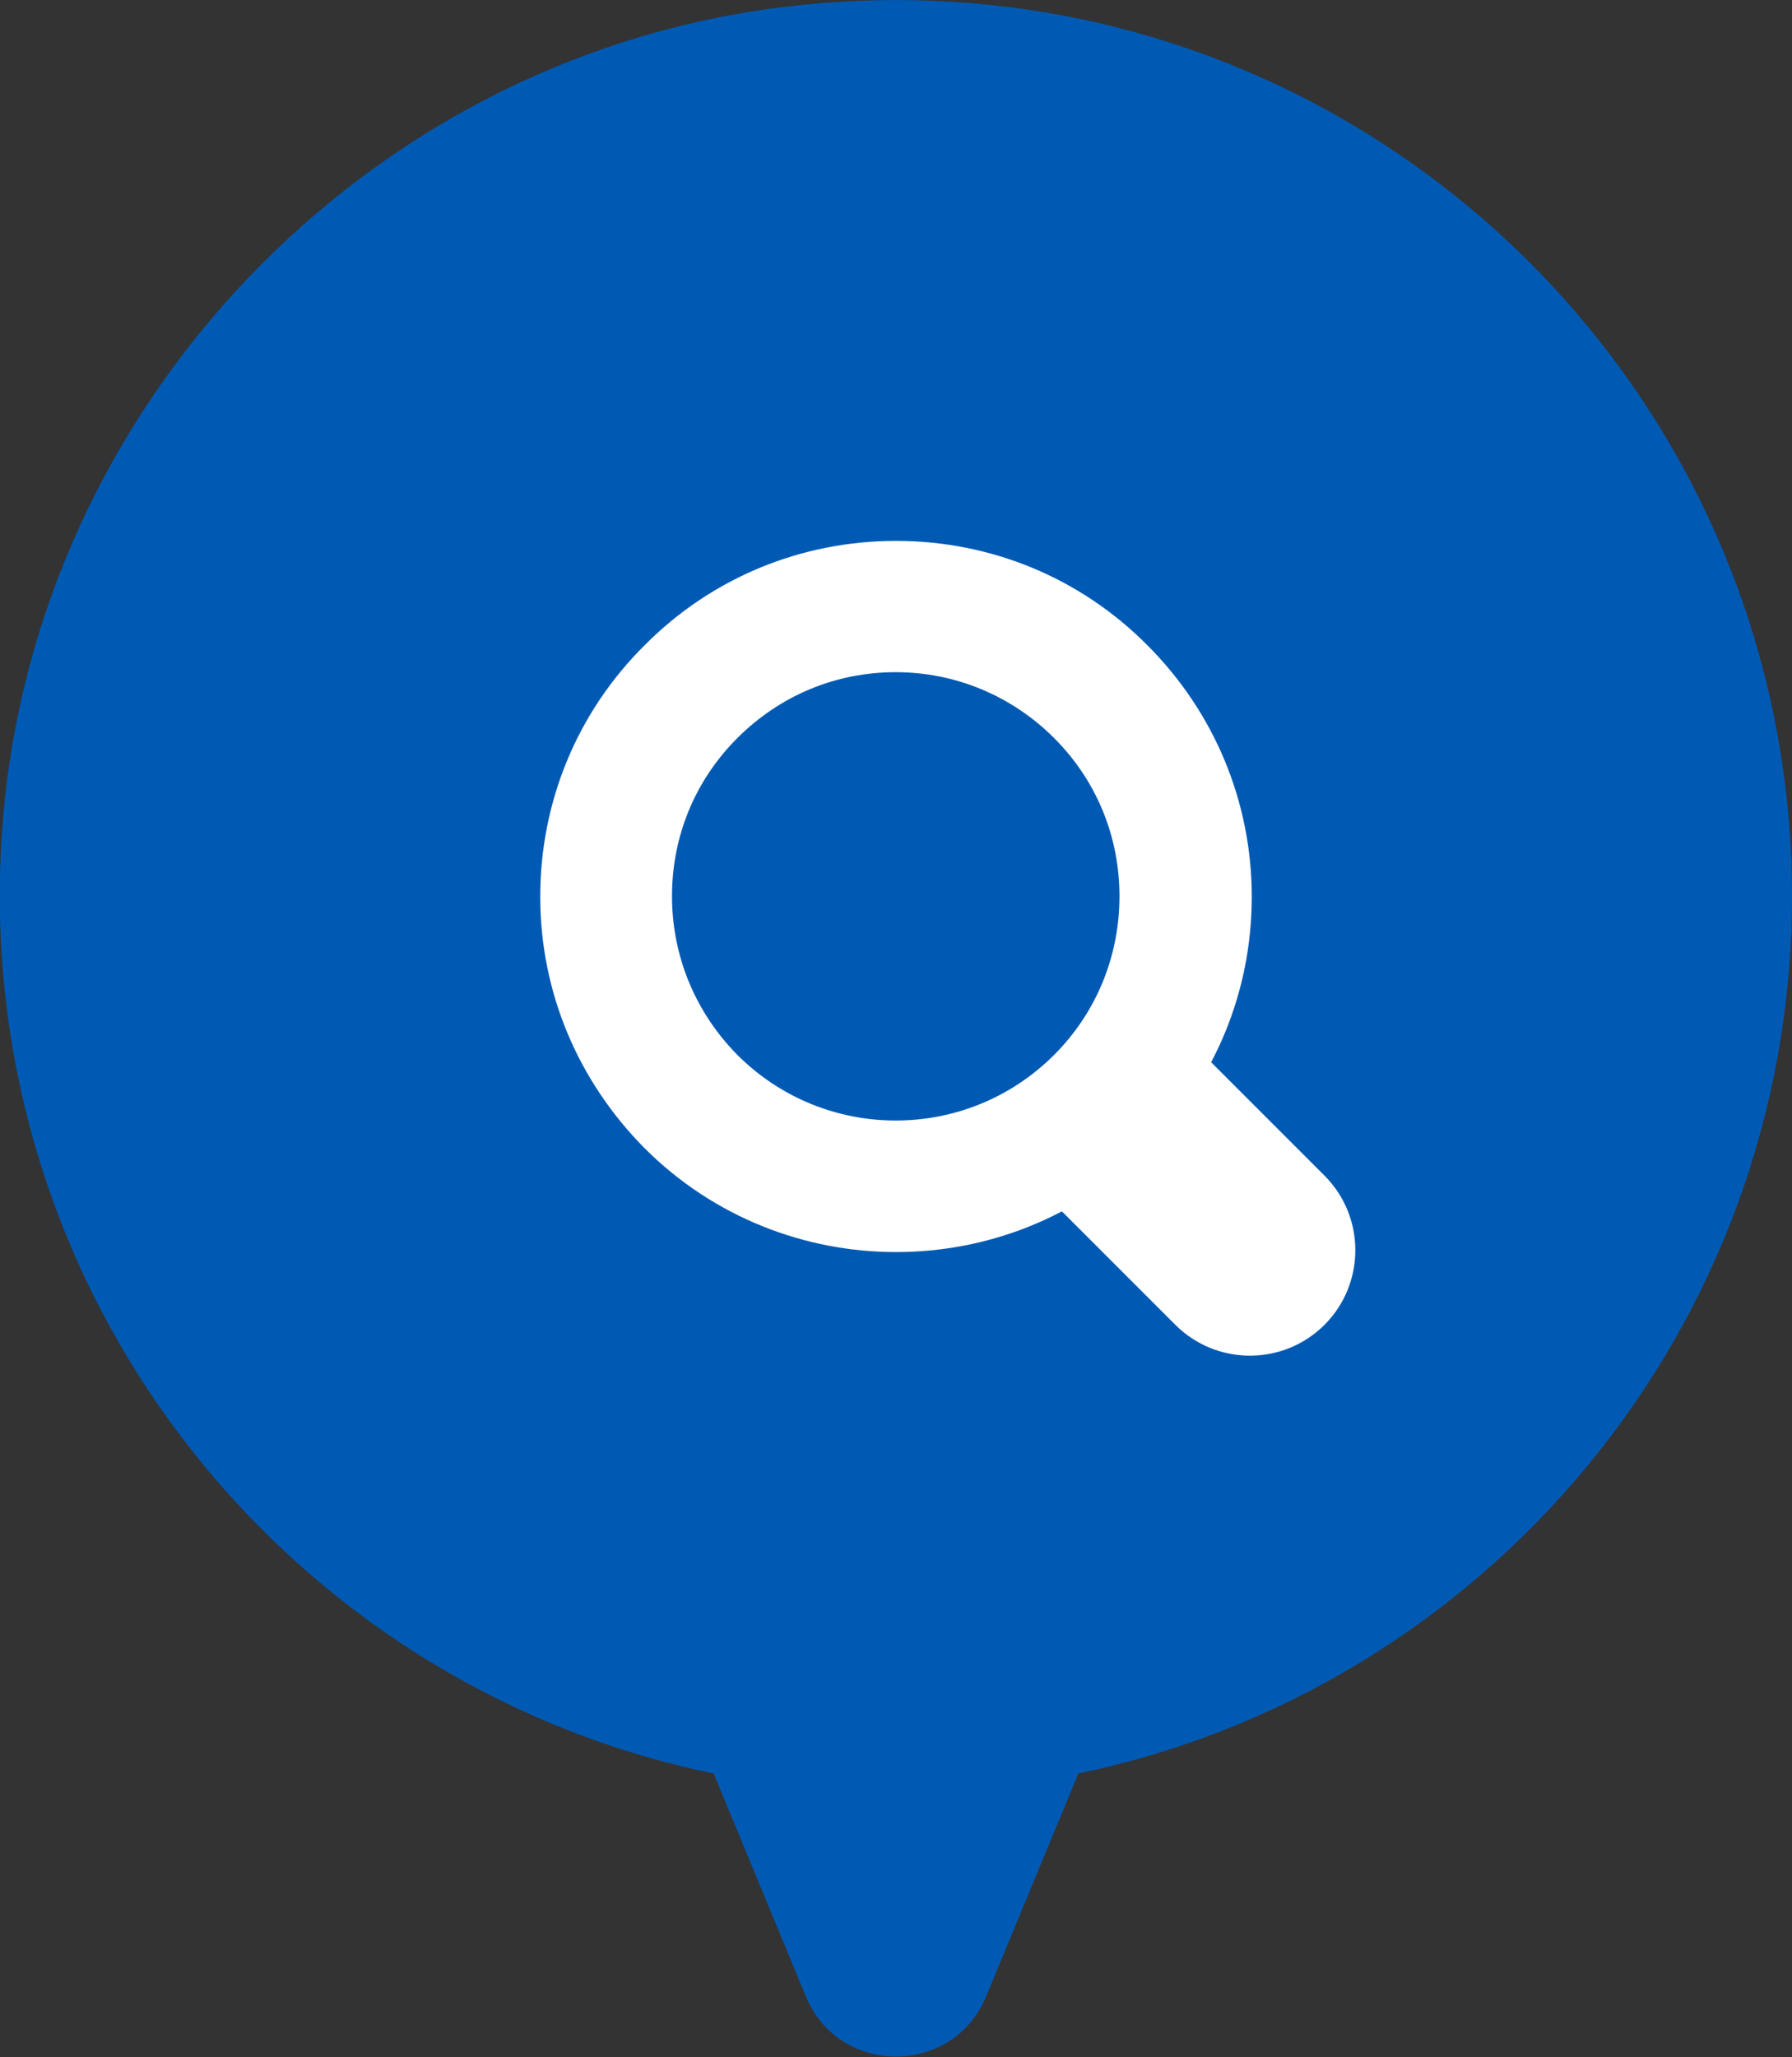
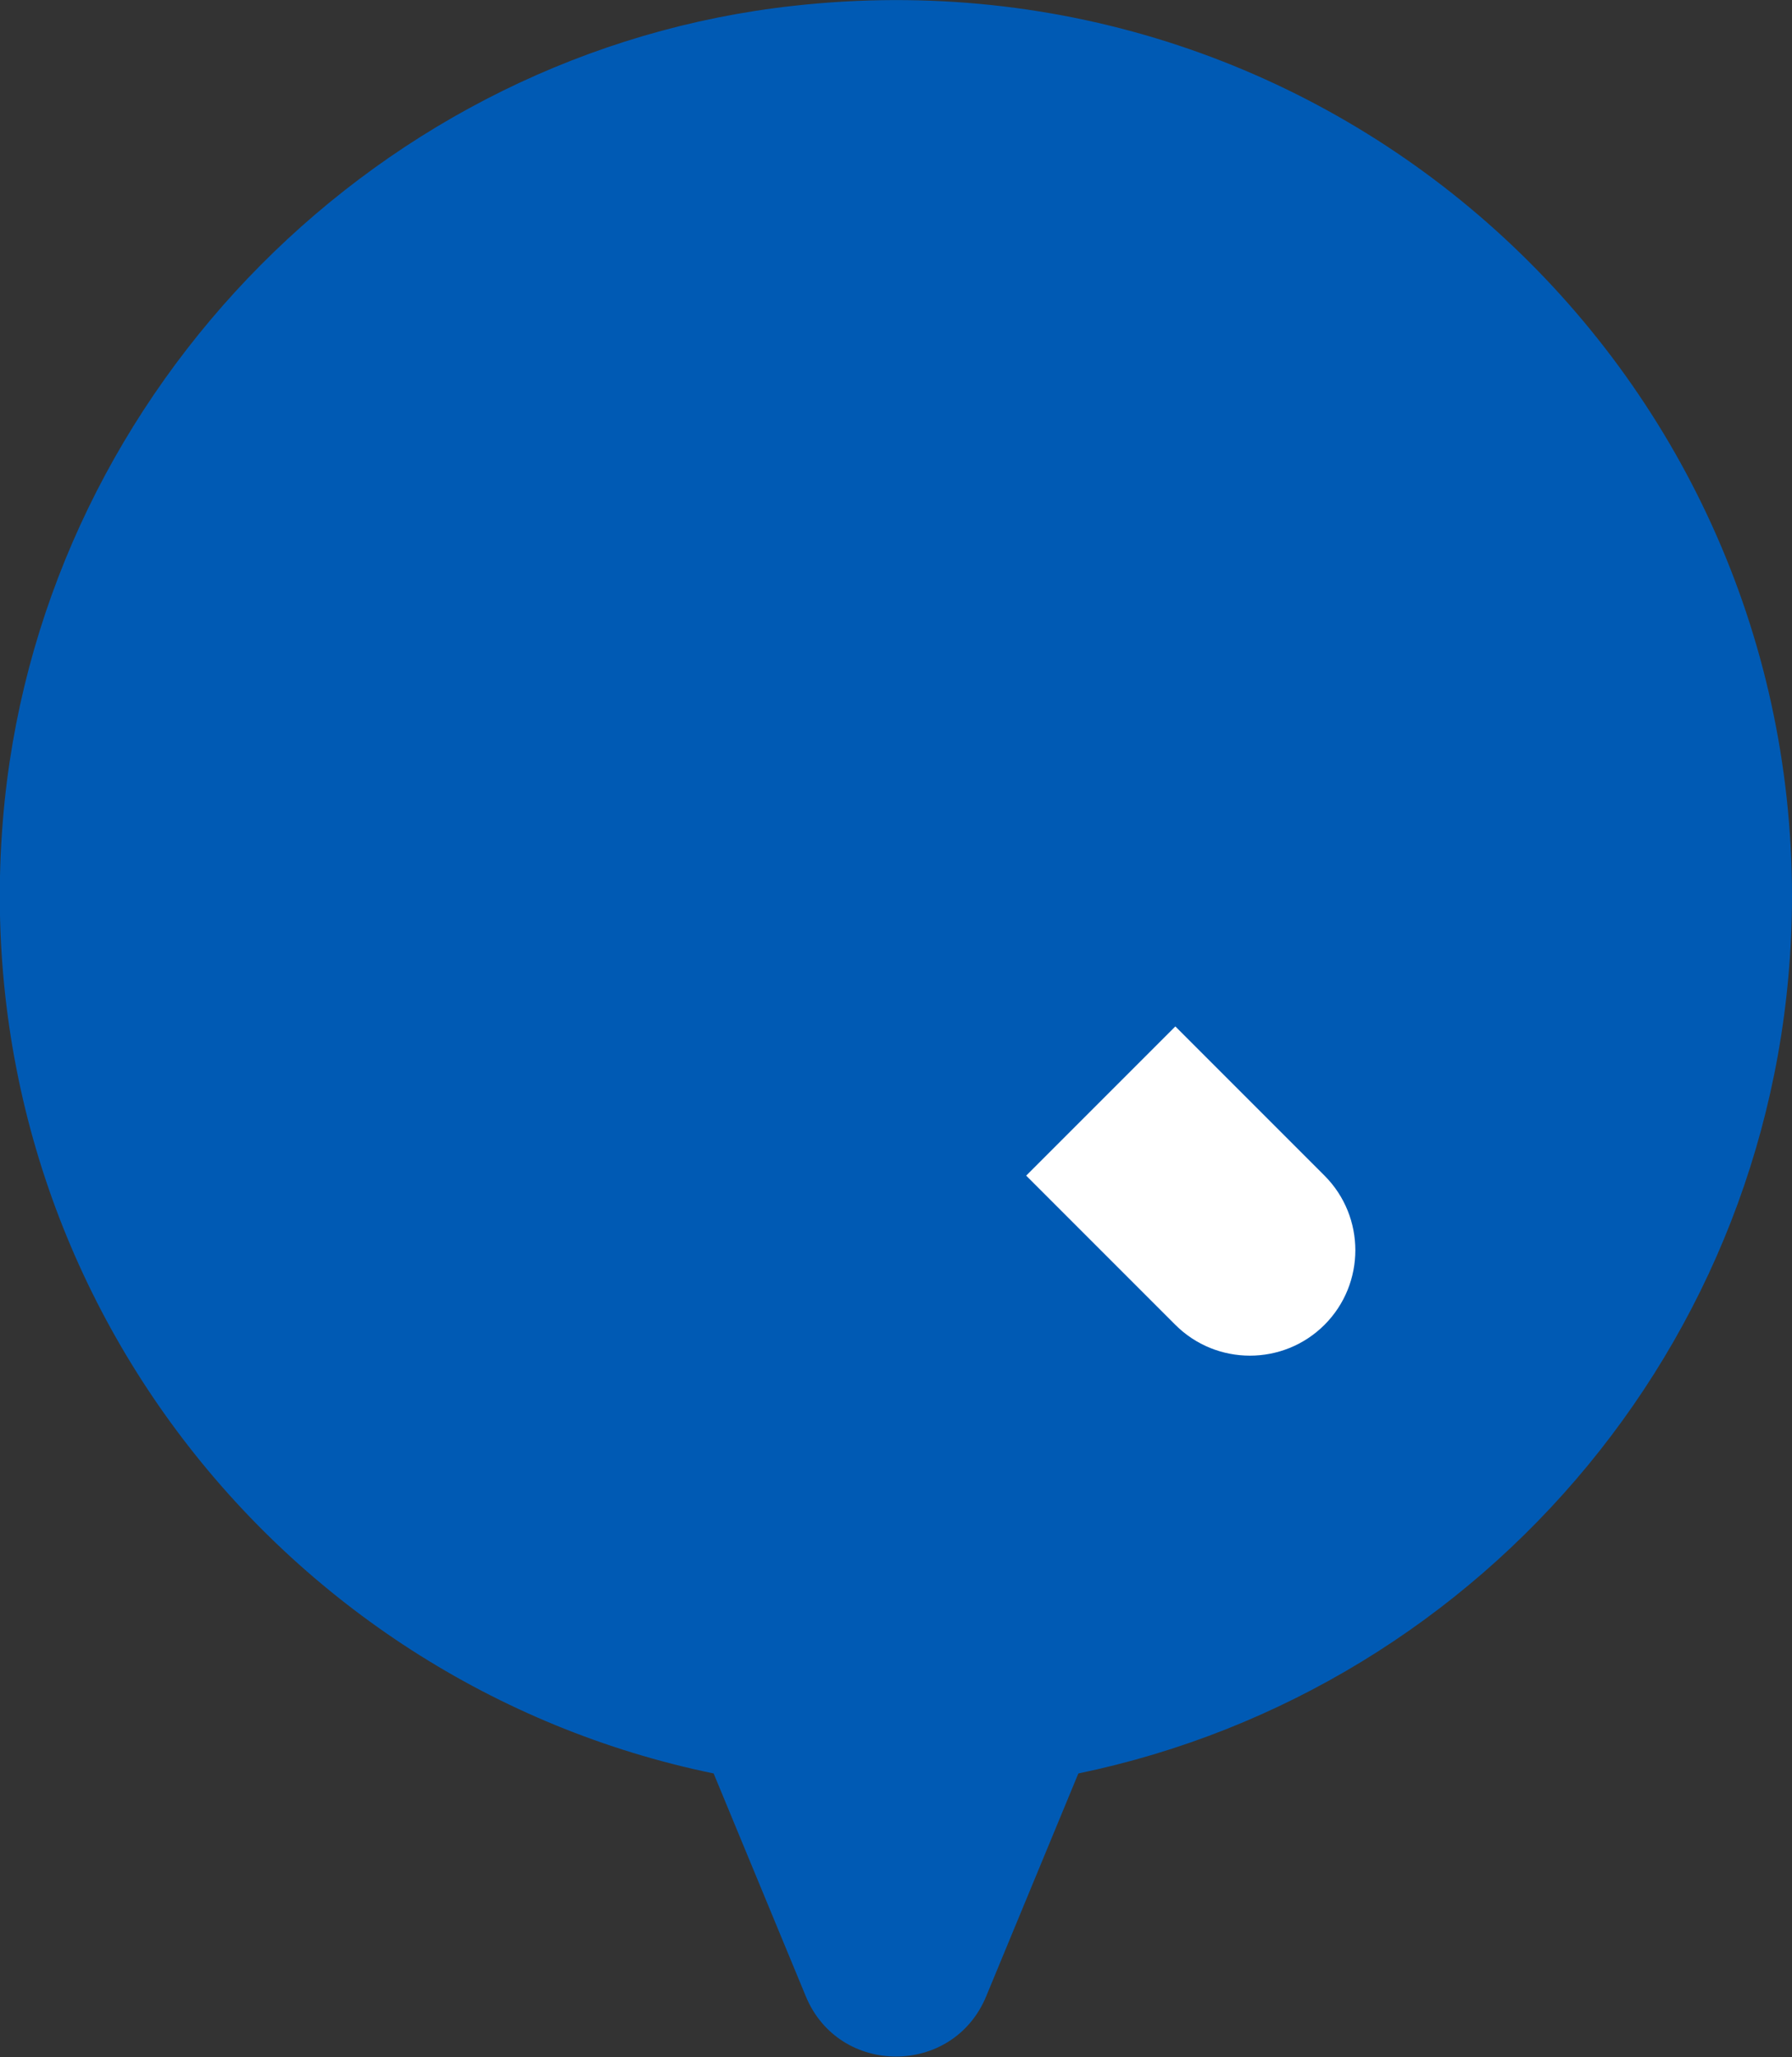
<svg xmlns="http://www.w3.org/2000/svg" id="_レイヤー_2" data-name="レイヤー 2" viewBox="0 0 34 39.02">
  <rect x="0" y="0" width="34" height="39.02" fill="#333333" stroke="none" />
  <defs>
    <style>
      .cls-1 {
        fill: #005ab4;
      }

      .cls-2 {
        fill: #fff;
      }
    </style>
  </defs>
  <g id="_レイヤー_1-2" data-name="レイヤー 1">
    <g>
      <path class="cls-1" d="M34,17C34,6.97,25.32-1.03,15.06.11,7.23.97.91,7.34.09,15.18c-.93,8.99,5.15,16.75,13.45,18.46l1.75,4.23c.63,1.52,2.79,1.52,3.42,0l1.75-4.23c7.73-1.6,13.54-8.44,13.54-16.65Z" />
-       <path class="cls-2" d="M17,23.75c-1.73,0-3.46-.66-4.77-1.97-1.27-1.28-1.98-2.97-1.98-4.77s.7-3.5,1.98-4.77c1.27-1.28,2.97-1.98,4.77-1.98s3.5.7,4.77,1.98h0c1.27,1.27,1.98,2.97,1.98,4.77s-.7,3.5-1.98,4.77c-1.32,1.32-3.04,1.97-4.77,1.97ZM17,12.75c-1.14,0-2.2.44-3.01,1.25s-1.24,1.87-1.24,3,.44,2.2,1.24,3.01c1.66,1.66,4.35,1.66,6.01,0,.8-.8,1.24-1.87,1.24-3.01s-.44-2.2-1.24-3h0c-.8-.8-1.87-1.25-3.01-1.25Z" />
      <path class="cls-2" d="M19.47,22.3l2.83,2.83c.78.78,2.05.78,2.83,0s.78-2.05,0-2.83l-2.83-2.83-2.83,2.83Z" />
    </g>
  </g>
</svg>